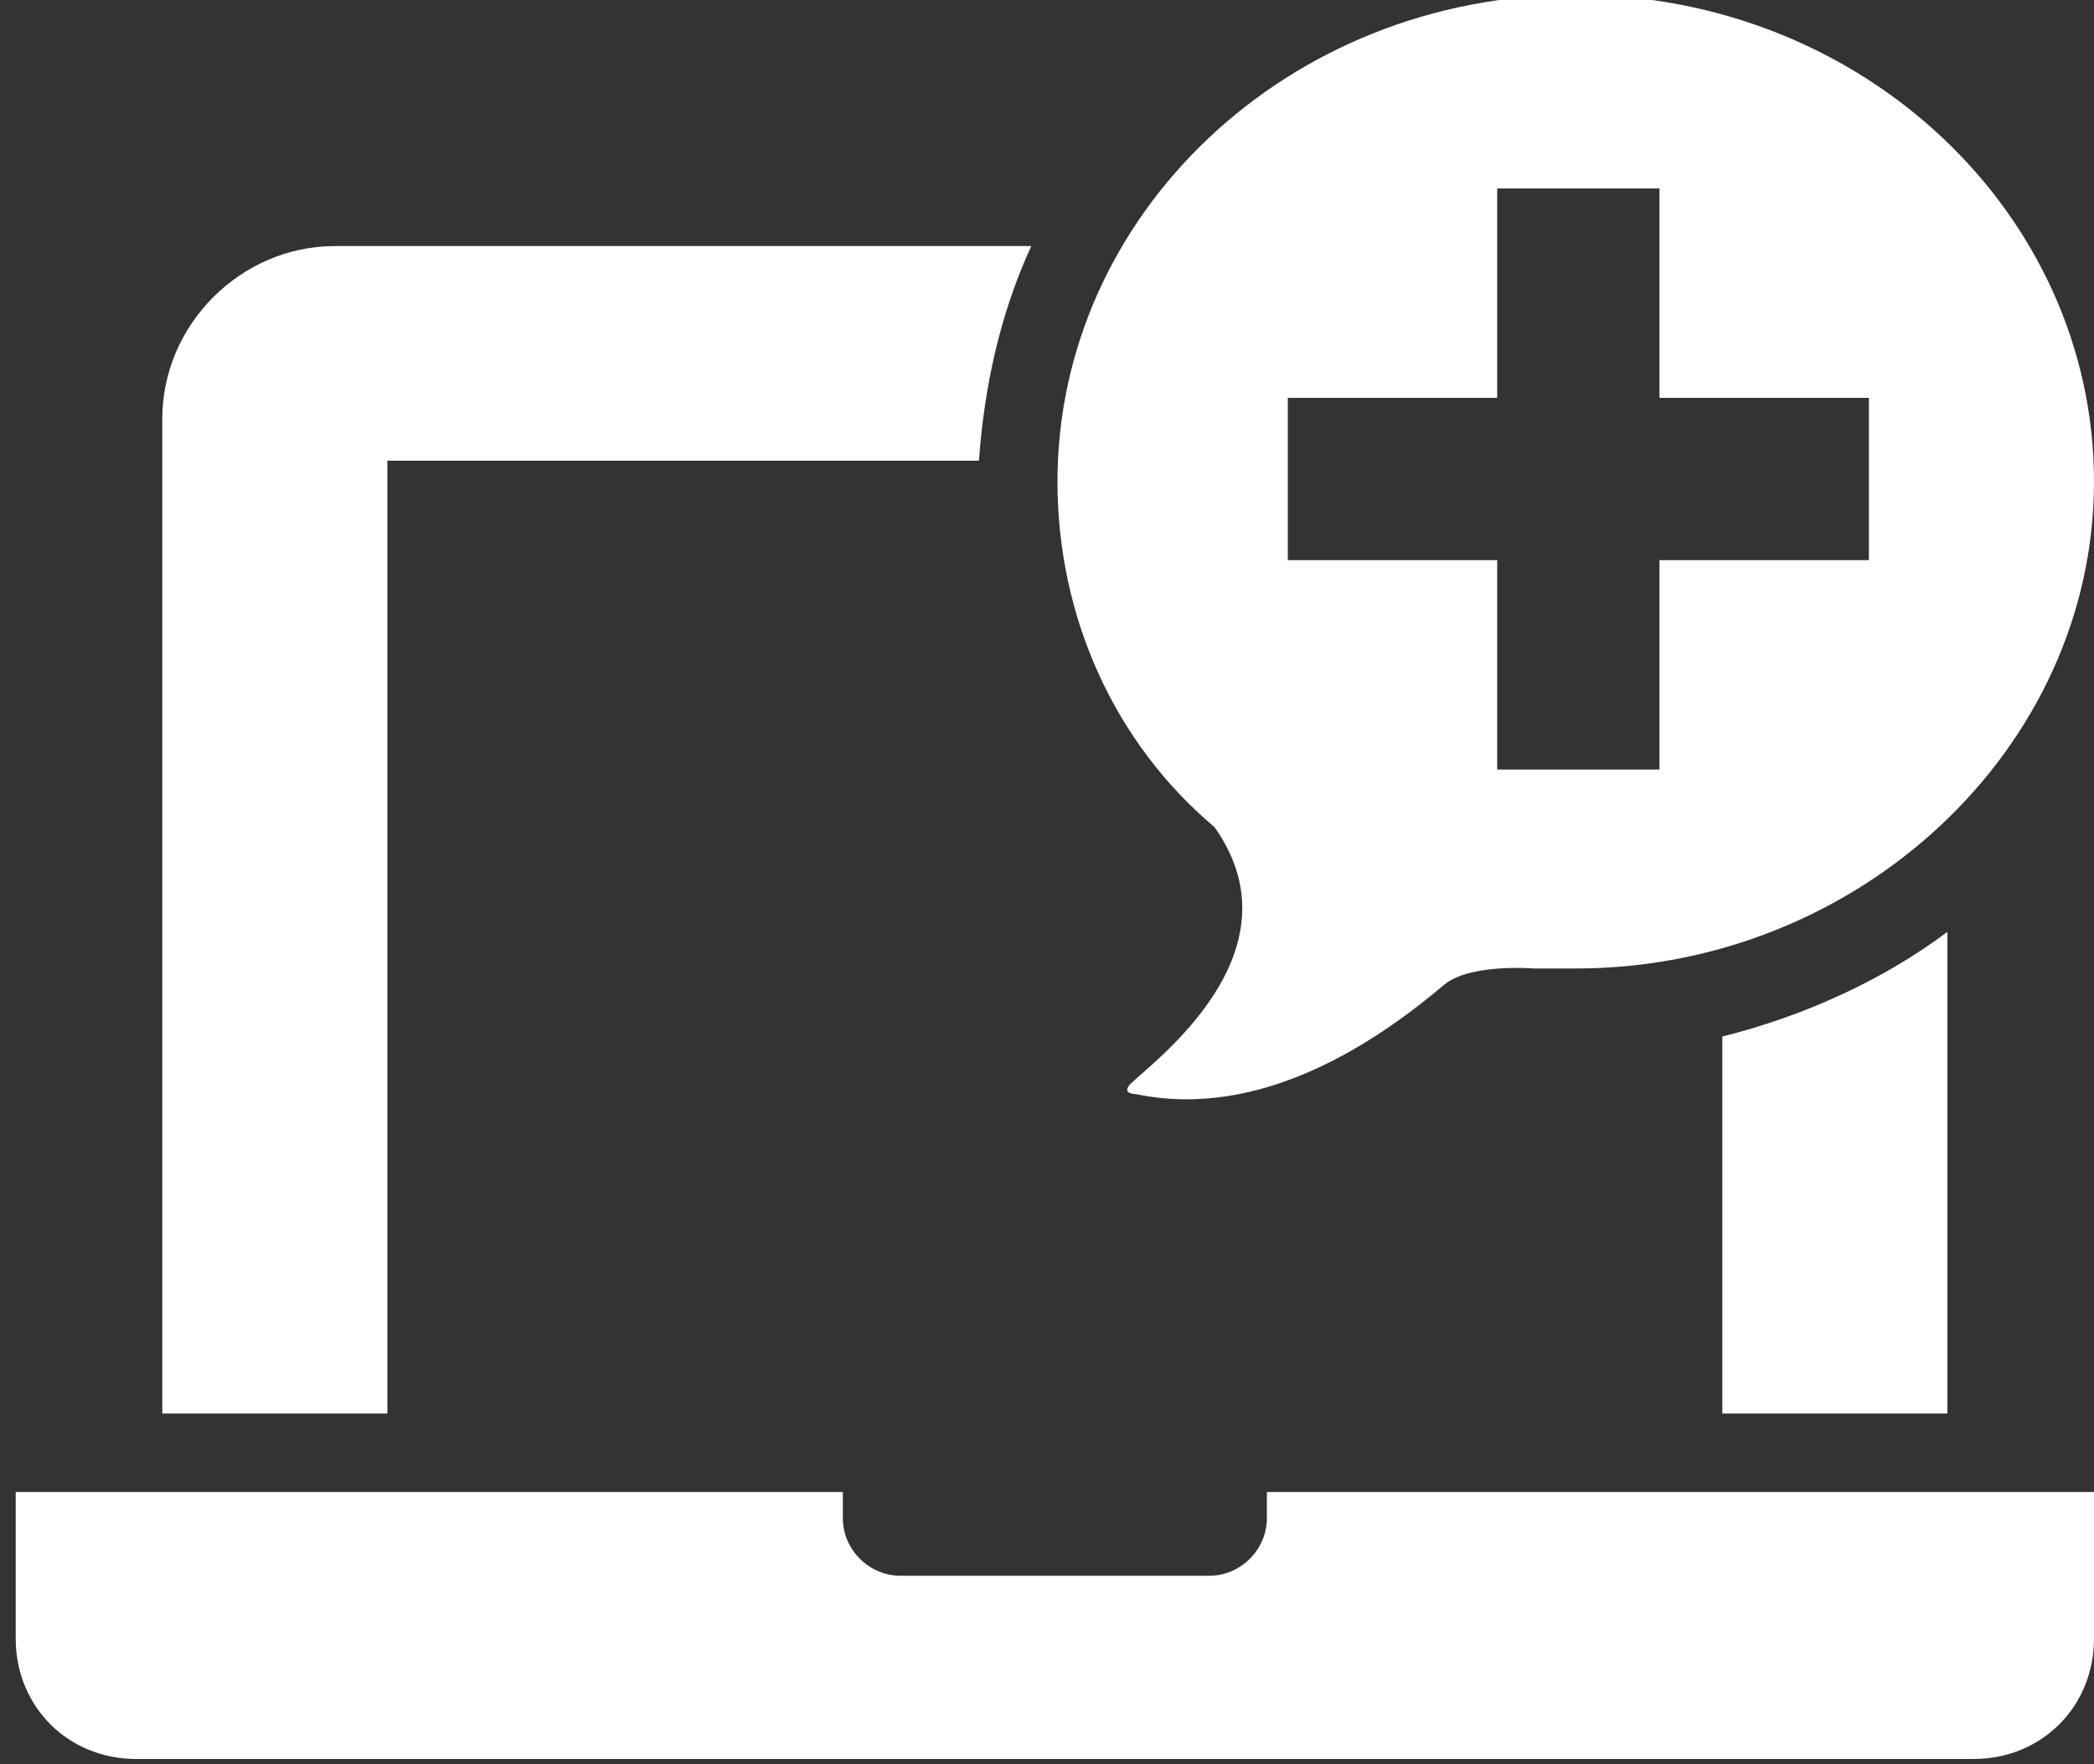
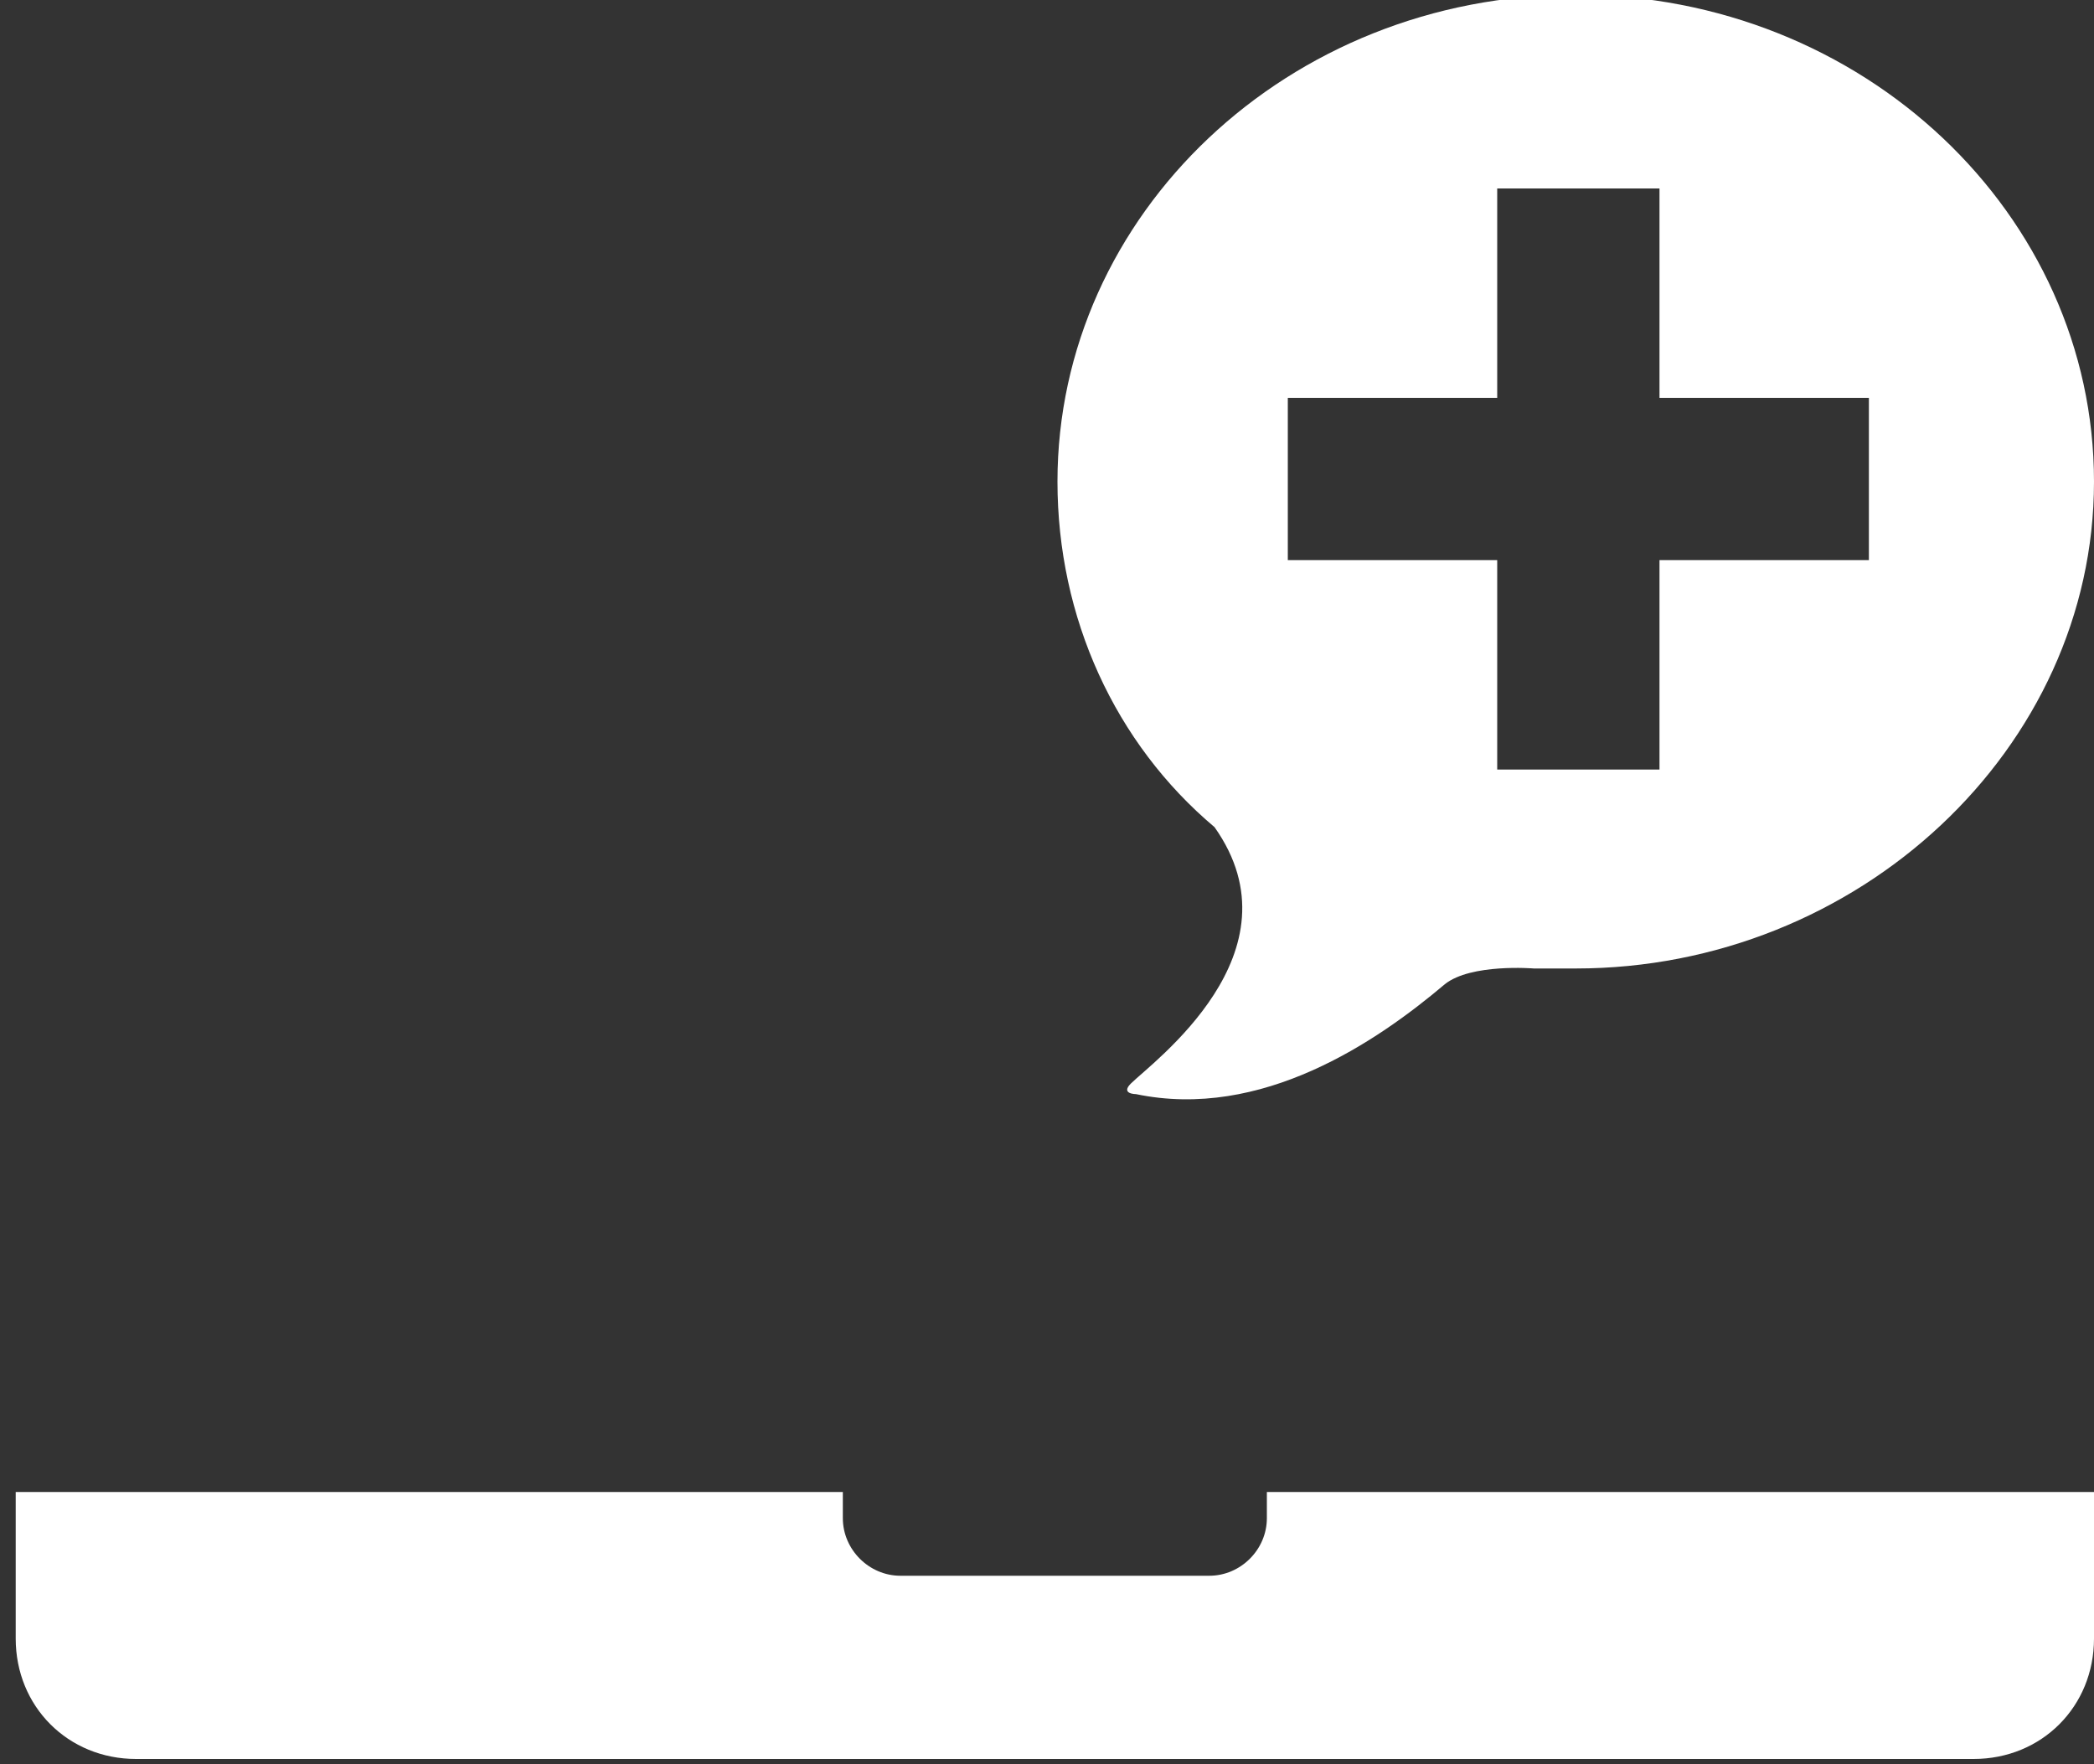
<svg xmlns="http://www.w3.org/2000/svg" version="1.1" id="Í_xBC__xB2_ã_x5F_1" x="0px" y="0px" viewBox="0 0 40 33.7" style="enable-background:new 0 0 40 33.7;" xml:space="preserve">
  <rect x="0" y="0" width="40" height="33.7" fill="#333333" stroke="none" />
  <style type="text/css"> .st0{fill:#FFFFFF;} </style>
  <g>
    <path class="st0" d="M24.2,28.6V29c0,0.6-0.5,1.1-1.1,1.1h-5.9c-0.6,0-1.1-0.5-1.1-1.1v-0.5H0.3v2.8c0,1.3,1,2.3,2.3,2.3h35.1 c1.3,0,2.3-1,2.3-2.3v-2.8H24.2z" />
-     <path class="st0" d="M7.4,8.8h11.3c0.1-1.4,0.4-2.8,1-4.1H6.4c-1.8,0-3.3,1.5-3.3,3.3V27h4.3V8.8z" />
-     <path class="st0" d="M32.9,27h4.3v-9.2c-1.2,0.9-2.7,1.6-4.3,2V27z" />
    <path class="st0" d="M21.6,20.7c-0.2,0.2,0.1,0.2,0.1,0.2c2.4,0.5,4.6-1,5.9-2.1c0.5-0.4,1.7-0.3,1.7-0.3h0c0.3,0,0.5,0,0.8,0 c5.4,0,9.9-4.2,9.9-9.3c0-5.1-4.4-9.3-9.9-9.3s-9.9,4.2-9.9,9.3c0,2.6,1.1,5,3,6.6C24.9,18.2,22,20.3,21.6,20.7z M24.6,7.6h4v-4 h3.1v4h4v3.1h-4v4h-3.1v-4h-4V7.6z" />
  </g>
</svg>